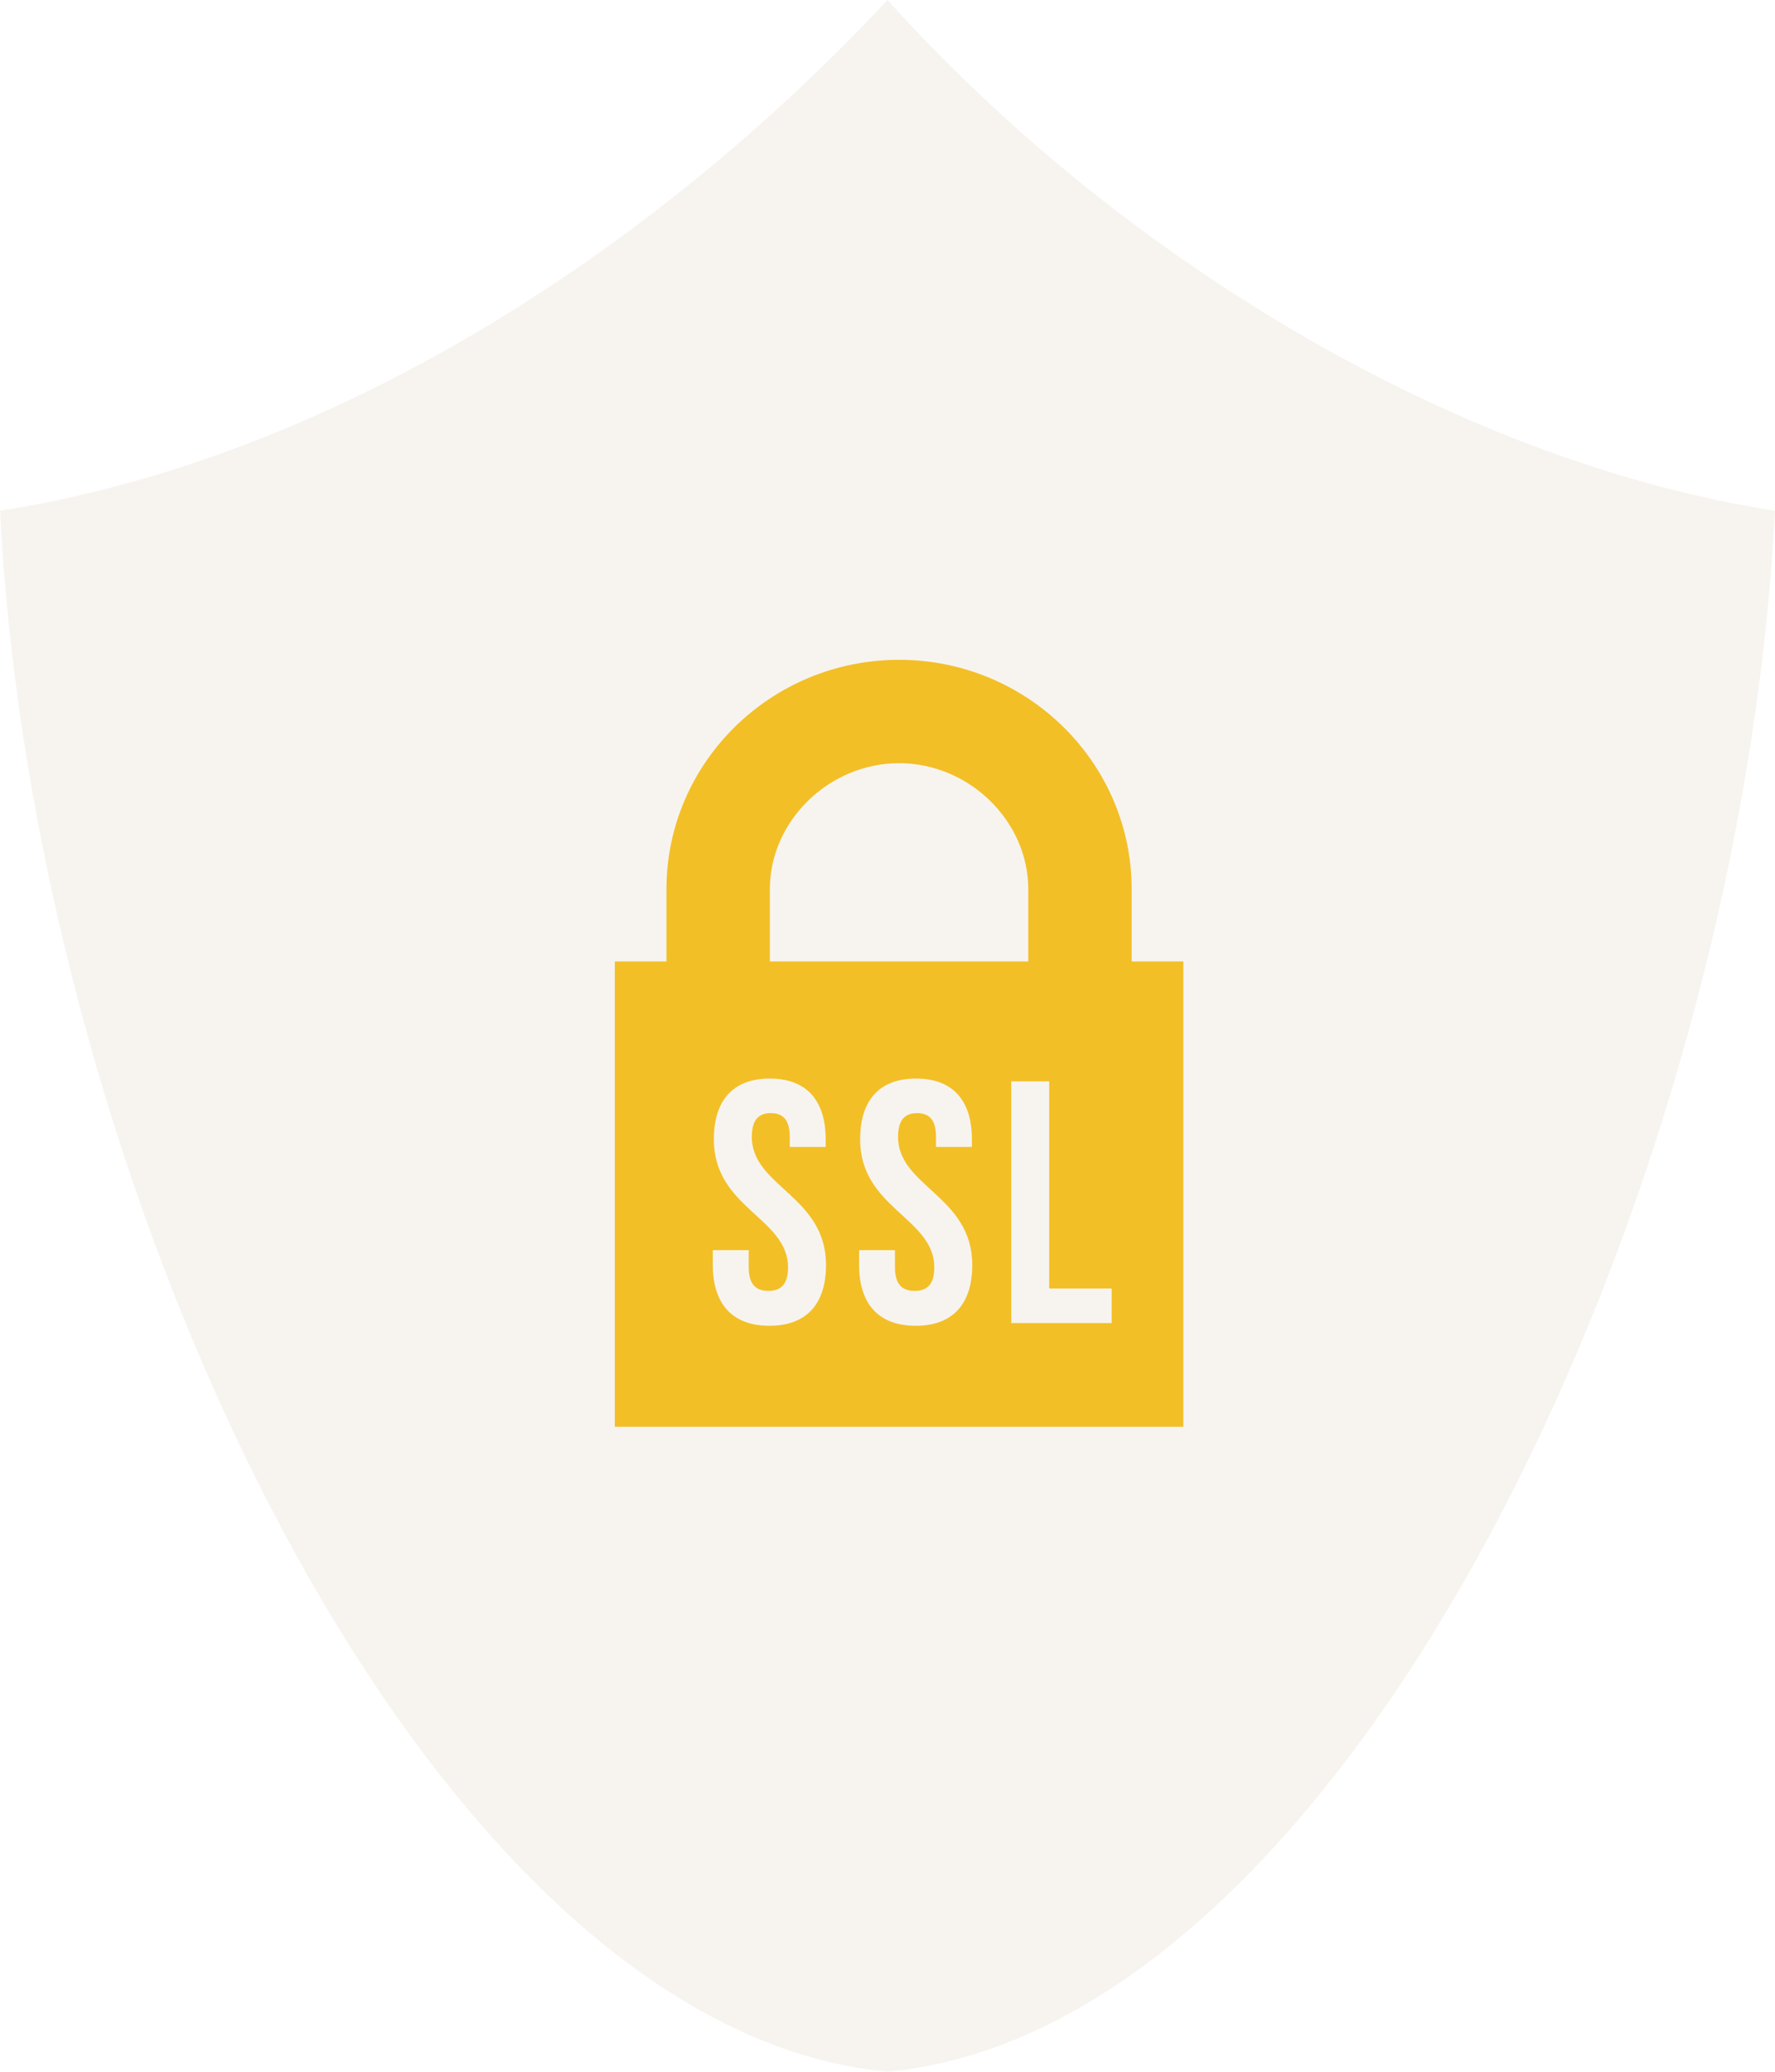
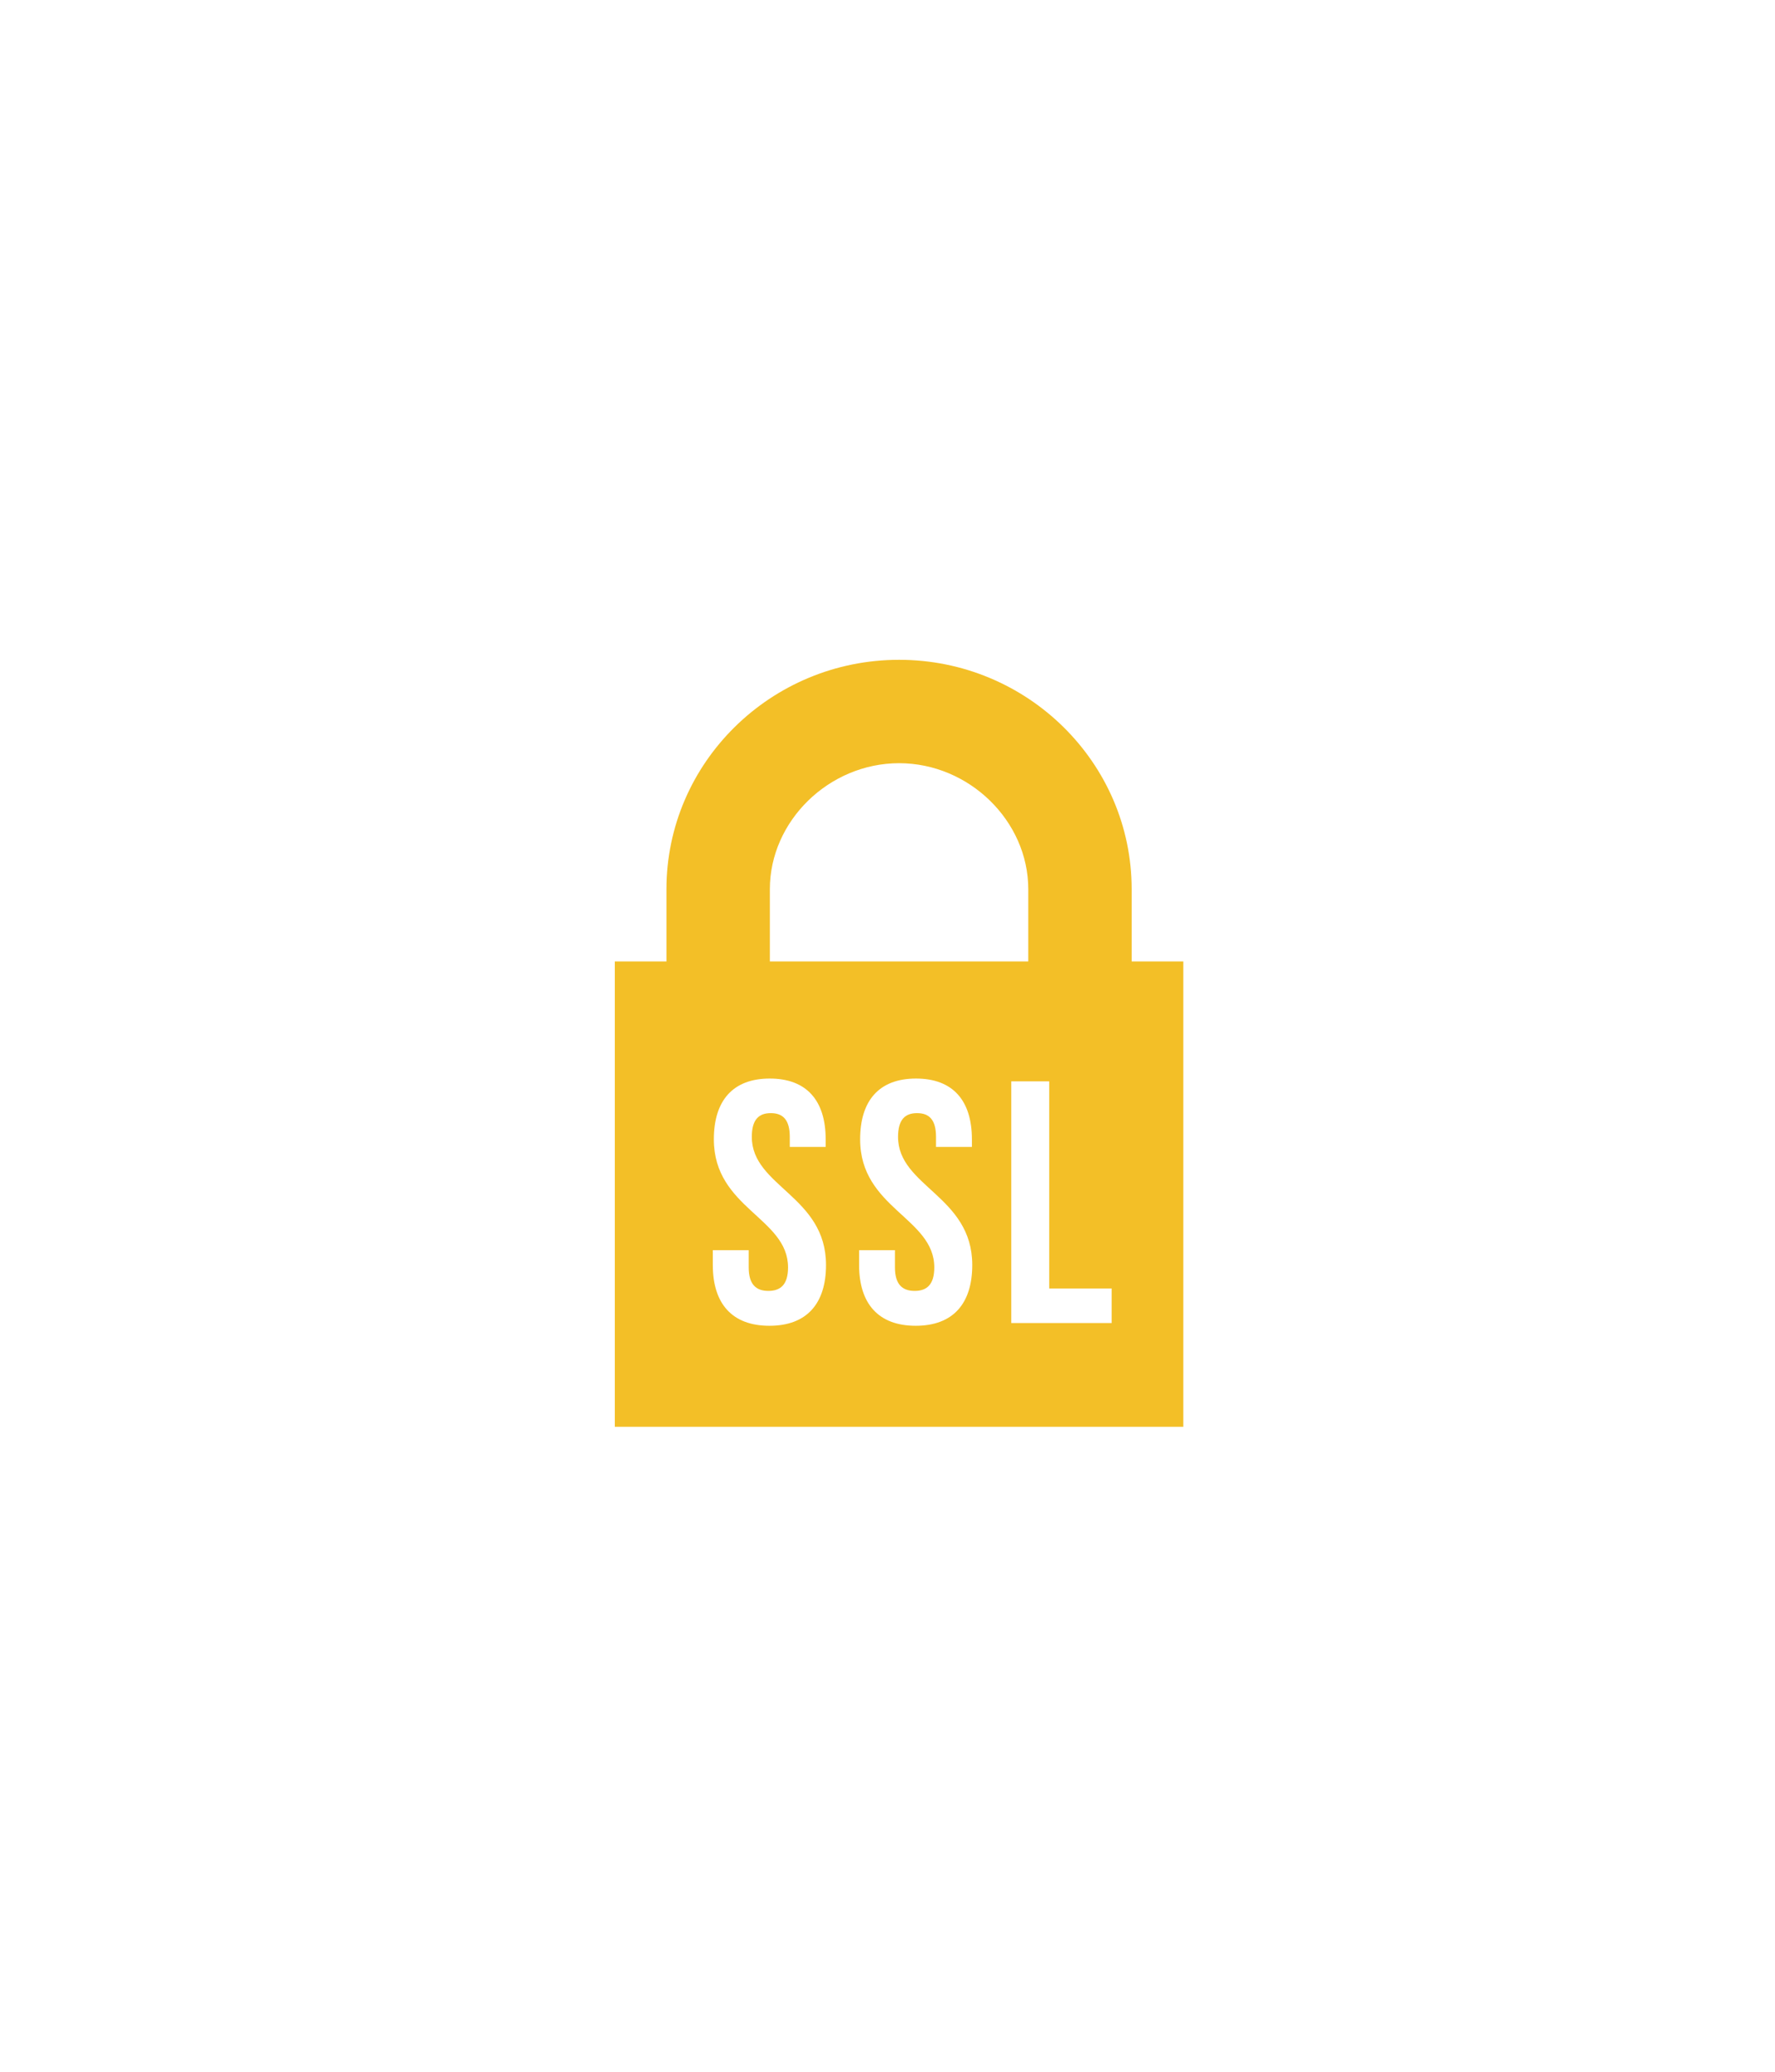
<svg xmlns="http://www.w3.org/2000/svg" width="36" height="42" viewBox="0 0 36 42" fill="none">
-   <path opacity="0.1" d="M18 42C8.728 41.133 0.717 24.436 0 10.354C6.578 9.325 13.083 5.256 18 0C22.629 5.14 29.422 9.325 36 10.354C35.283 24.436 27.272 41.133 18 42Z" fill="#B38C65" />
  <path d="M22.952 19.491V18.026C22.952 15.462 20.836 13.376 18.235 13.376C15.633 13.376 13.517 15.462 13.517 18.026V19.491H12.469V28.925H24V19.491H22.952ZM15.614 18.026C15.614 16.642 16.815 15.472 18.235 15.472C19.654 15.472 20.855 16.642 20.855 18.026V19.491H15.614V18.026ZM15.605 26.877C14.849 26.877 14.457 26.429 14.457 25.645V25.344H15.185V25.694C15.185 26.044 15.339 26.17 15.584 26.17C15.829 26.17 15.983 26.044 15.983 25.694C15.983 24.686 14.478 24.497 14.478 23.097C14.478 22.313 14.863 21.865 15.612 21.865C16.361 21.865 16.746 22.313 16.746 23.097V23.251H16.018V23.048C16.018 22.699 15.878 22.566 15.633 22.566C15.388 22.566 15.248 22.699 15.248 23.048C15.248 24.056 16.753 24.245 16.753 25.645C16.753 26.429 16.361 26.877 15.605 26.877ZM18.572 26.877C17.816 26.877 17.424 26.429 17.424 25.645V25.344H18.151V25.694C18.151 26.044 18.306 26.17 18.551 26.17C18.796 26.17 18.949 26.044 18.949 25.694C18.949 24.686 17.445 24.497 17.445 23.097C17.445 22.313 17.829 21.865 18.578 21.865C19.328 21.865 19.712 22.313 19.712 23.097V23.251H18.984V23.048C18.984 22.699 18.845 22.566 18.599 22.566C18.355 22.566 18.214 22.699 18.214 23.048C18.214 24.056 19.719 24.245 19.719 25.645C19.719 26.429 19.328 26.877 18.572 26.877ZM22.546 26.821H20.51V21.922H21.28V26.121H22.546V26.821Z" fill="#F3BF27" />
</svg>